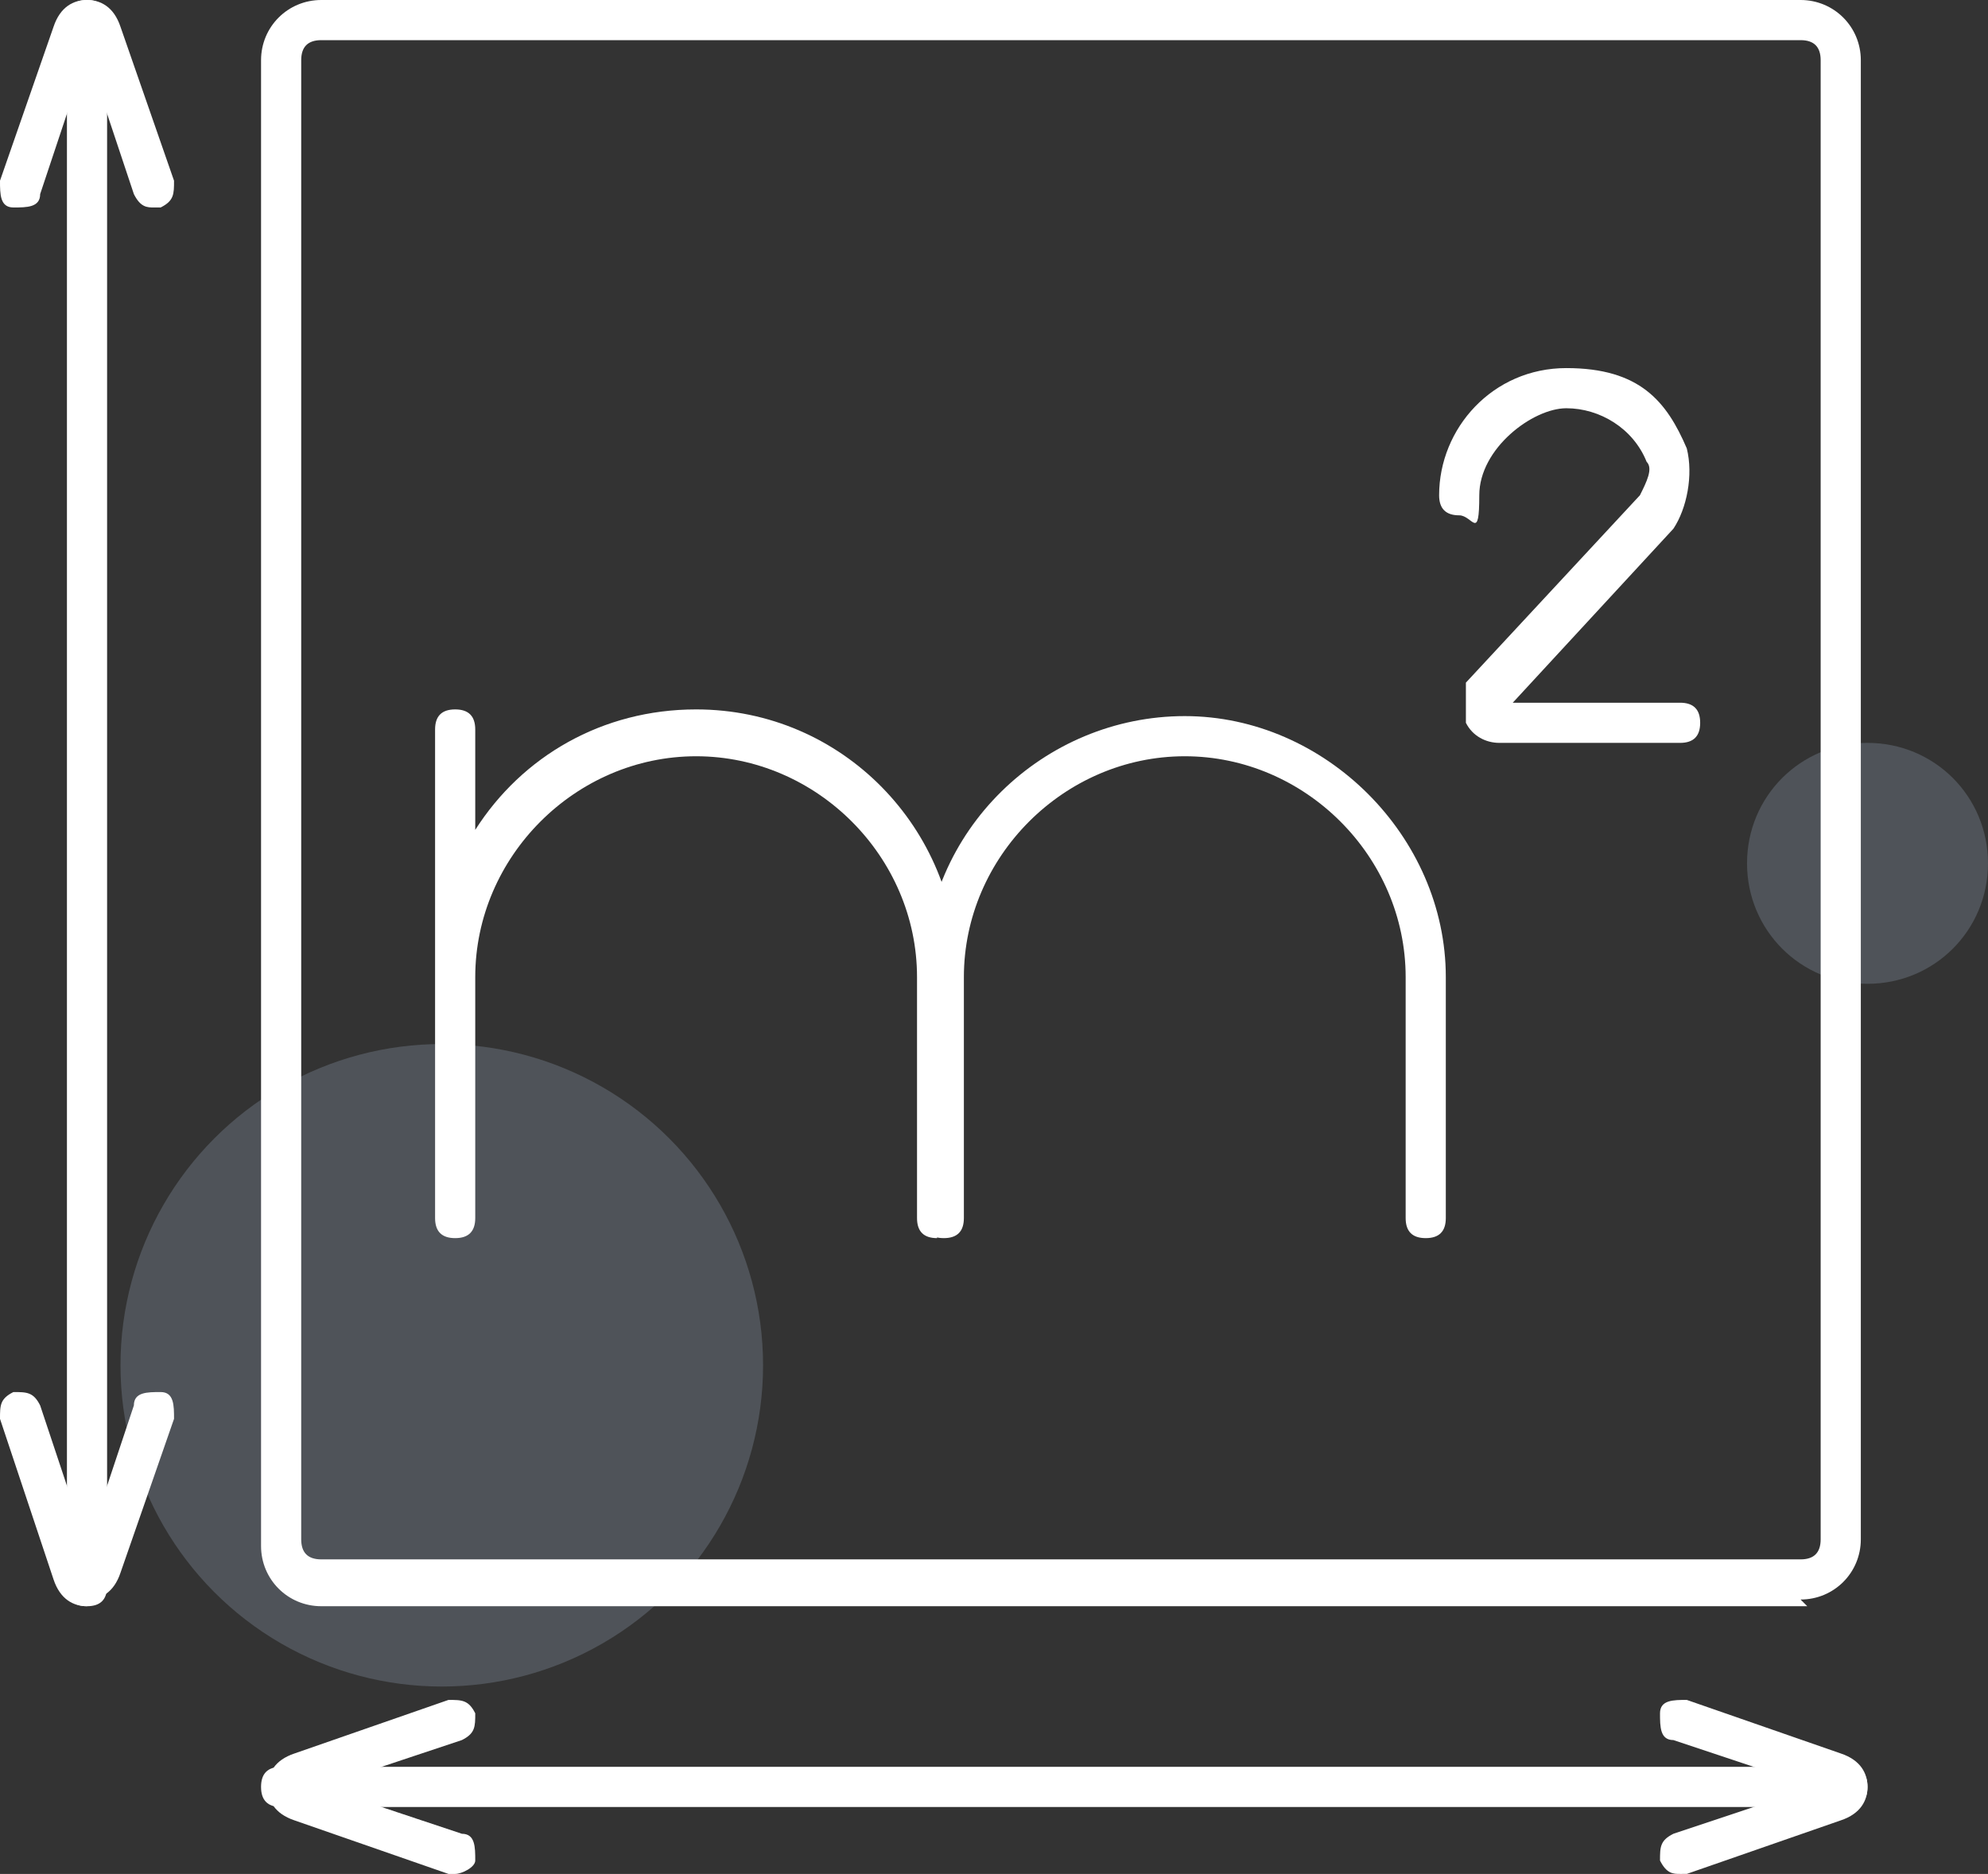
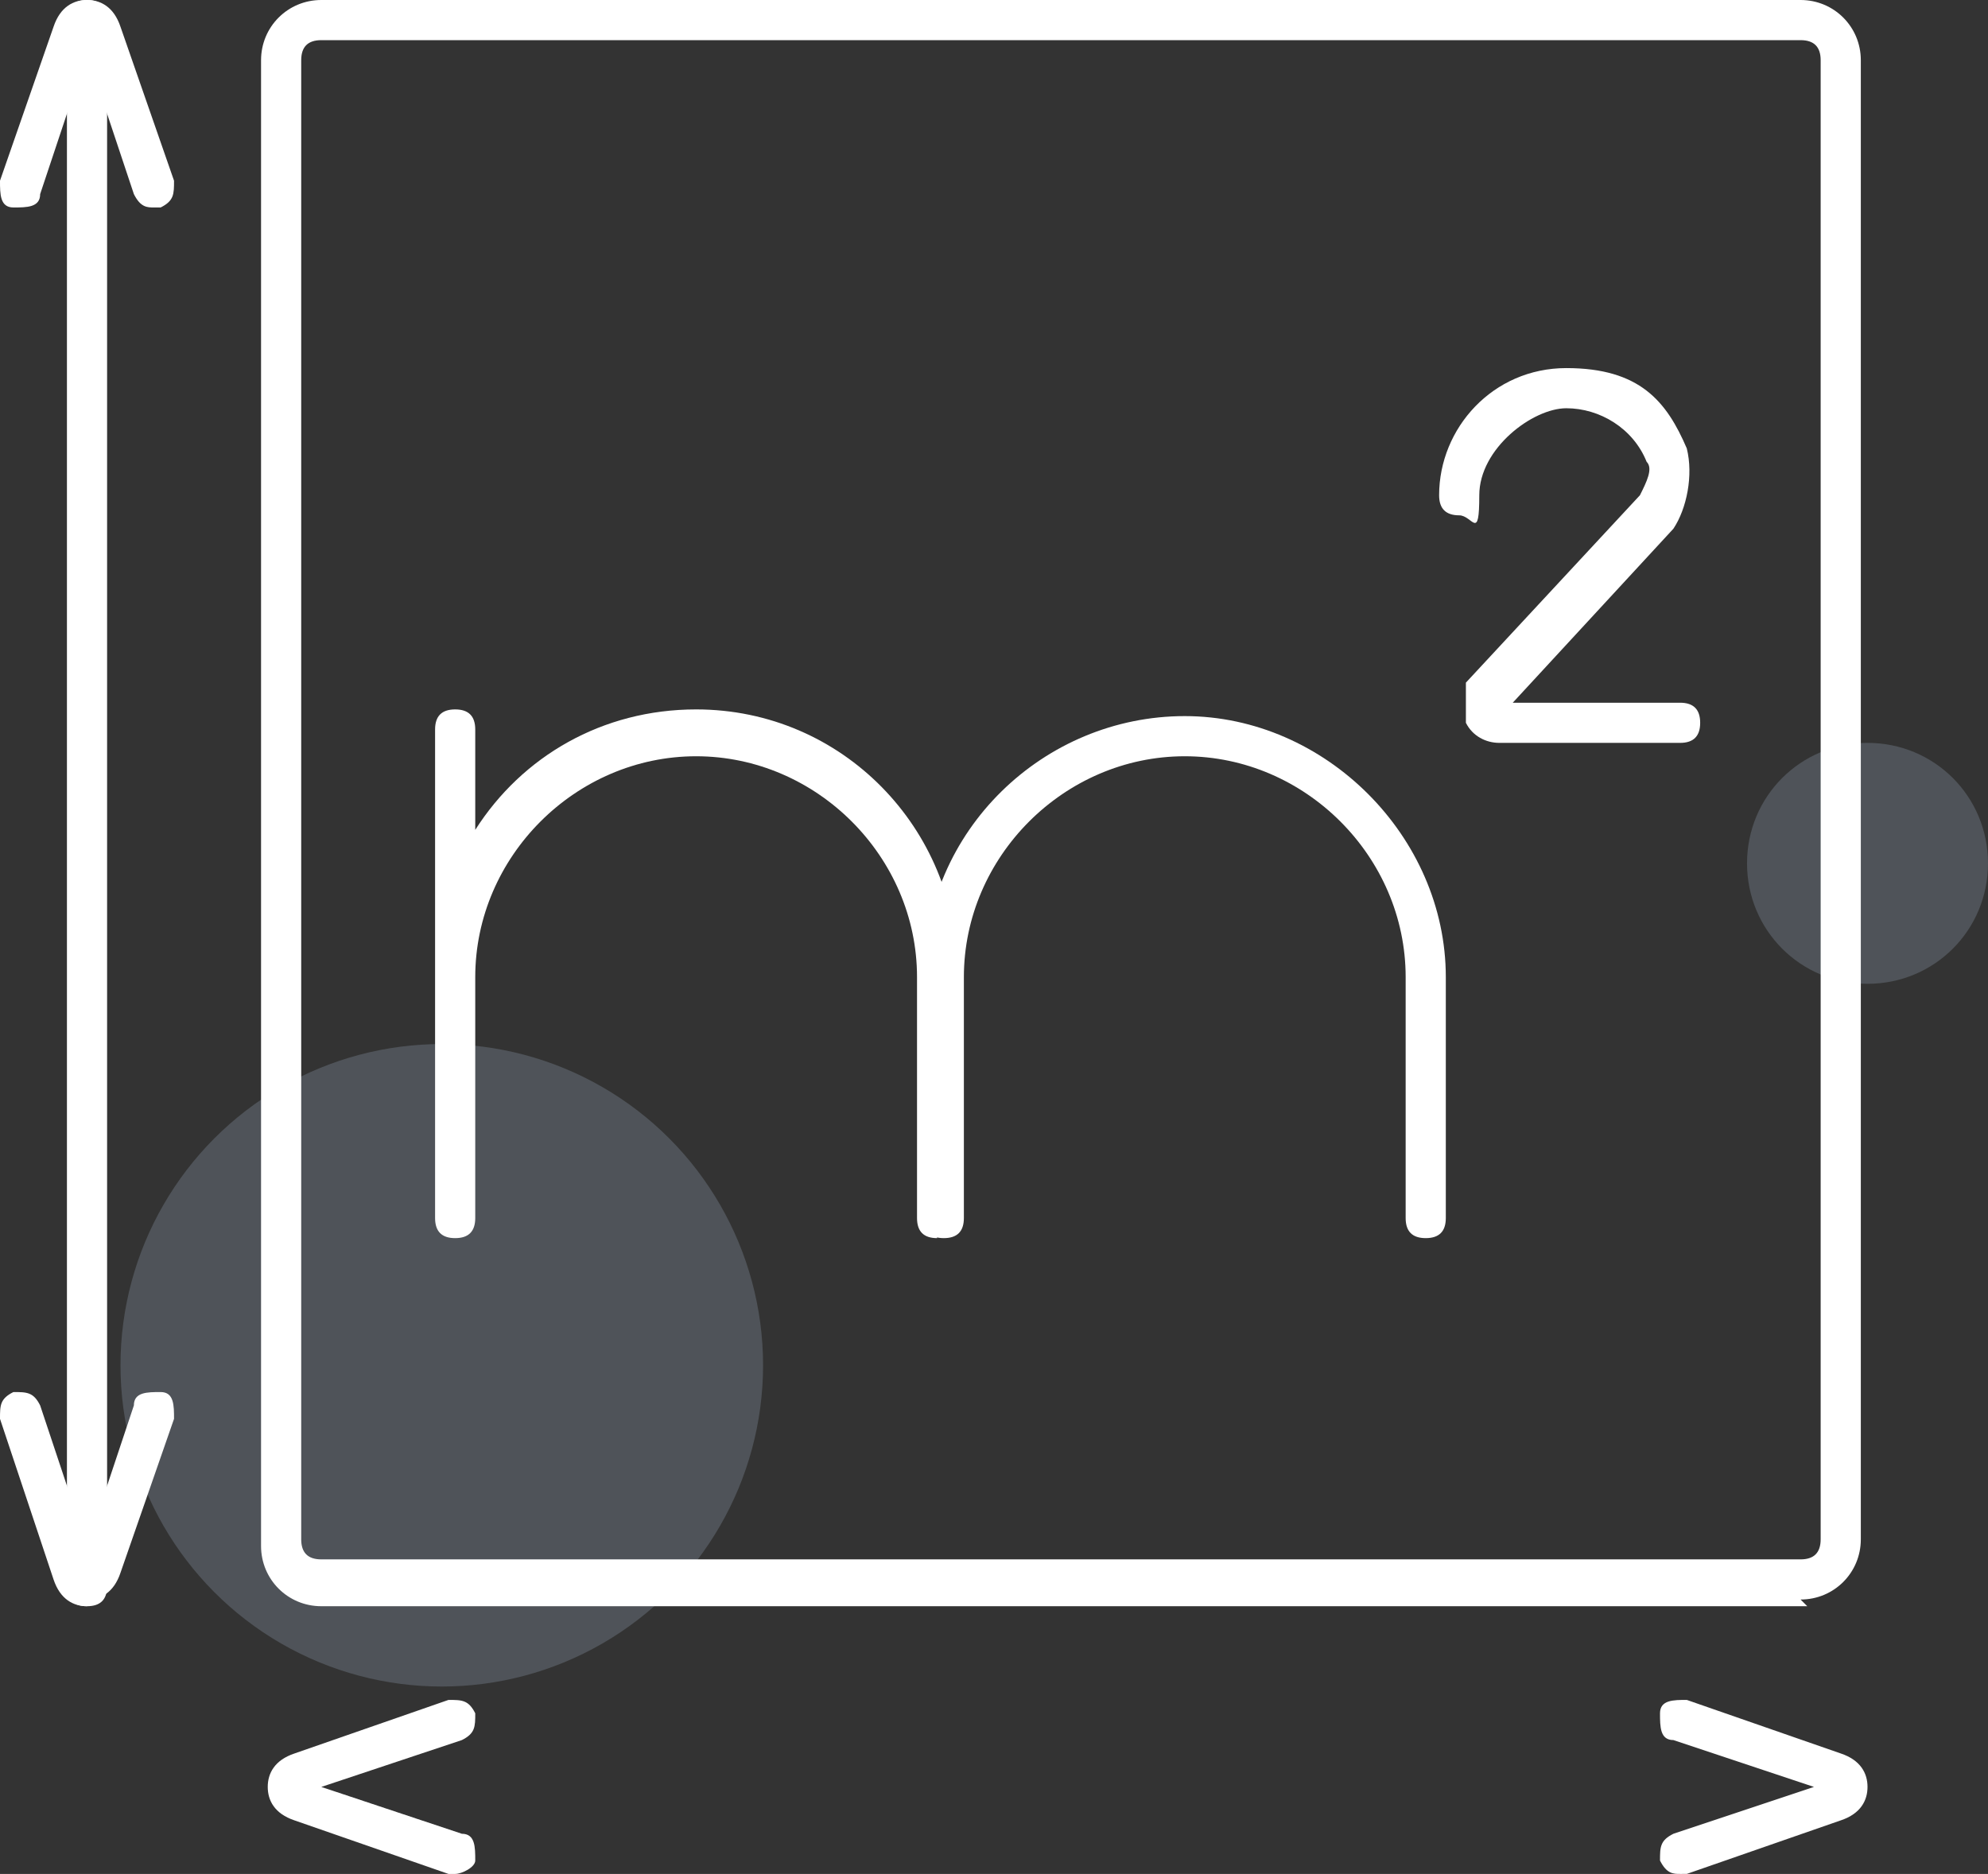
<svg xmlns="http://www.w3.org/2000/svg" version="1.1" viewBox="0 0 29.7 28">
  <rect x="0" y="0" width="29.7" height="28" fill="#333333" stroke="none" />
  <defs>
    <style>
      .cls-1 {
        fill: #bed3ee;
      }

      .cls-2 {
        fill: #fff;
      }

      .cls-3 {
        opacity: .2;
      }
    </style>
  </defs>
  <g>
    <g id="Capa_1">
      <g>
        <g class="cls-3">
          <path class="cls-1" d="M29.7,12.9c0,1-.8,1.8-1.8,1.8s-1.8-.8-1.8-1.8.8-1.8,1.8-1.8,1.8.8,1.8,1.8Z" />
        </g>
        <g class="cls-3">
          <circle class="cls-1" cx="6.6" cy="20.4" r="4.8" />
        </g>
        <g>
          <g>
            <g>
              <path class="cls-2" d="M1.3,24c-.2,0-.3-.1-.3-.3V.3c0-.2.1-.3.3-.3s.3.1.3.3v23.4c0,.2-.1.3-.3.3Z" />
              <path class="cls-2" d="M2.3,3.1c-.1,0-.2,0-.3-.2L1.3.8l-.7,2.1c0,.2-.2.2-.4.2-.2,0-.2-.2-.2-.4L.8.4C.9.1,1.1,0,1.3,0s.4.1.5.4l.8,2.3c0,.2,0,.3-.2.4,0,0,0,0,0,0ZM1.2.6h0Z" />
              <path class="cls-2" d="M1.3,24c-.2,0-.4-.1-.5-.4L0,21.2c0-.2,0-.3.2-.4.2,0,.3,0,.4.2l.7,2.1.7-2.1c0-.2.2-.2.4-.2.2,0,.2.2.2.4l-.8,2.3c-.1.3-.3.4-.5.4ZM1.2,23.4h0Z" />
            </g>
            <g>
-               <path class="cls-2" d="M27.6,27H4.2c-.2,0-.3-.1-.3-.3s.1-.3.3-.3h23.4c.2,0,.3.1.3.3s-.1.3-.3.3Z" />
              <path class="cls-2" d="M25.1,28c-.1,0-.2,0-.3-.2,0-.2,0-.3.2-.4l2.1-.7-2.1-.7c-.2,0-.2-.2-.2-.4,0-.2.2-.2.4-.2l2.3.8c.3.1.4.3.4.5s-.1.4-.4.5l-2.3.8s0,0,0,0Z" />
              <path class="cls-2" d="M6.7,28s0,0,0,0l-2.3-.8c-.3-.1-.4-.3-.4-.5s.1-.4.4-.5l2.3-.8c.2,0,.3,0,.4.2,0,.2,0,.3-.2.4l-2.1.7,2.1.7c.2,0,.2.2.2.4,0,.1-.2.2-.3.2Z" />
            </g>
          </g>
          <path class="cls-2" d="M27,24H4.8c-.5,0-.9-.4-.9-.9V.9c0-.5.4-.9.9-.9h22.1c.5,0,.9.4.9.9v22.1c0,.5-.4.9-.9.9ZM4.8.6c-.2,0-.3.1-.3.3v22.1c0,.2.1.3.3.3h22.1c.2,0,.3-.1.3-.3V.9c0-.2-.1-.3-.3-.3H4.8Z" />
          <g>
            <g>
              <path class="cls-2" d="M14,18.5c-.2,0-.3-.1-.3-.3v-3.6c0-1.8-1.5-3.3-3.3-3.3s-3.3,1.5-3.3,3.3v3.6c0,.2-.1.3-.3.3s-.3-.1-.3-.3v-7.3c0-.2.1-.3.3-.3s.3.1.3.3v1.5c.7-1.1,1.9-1.8,3.3-1.8,2.2,0,3.9,1.8,3.9,3.9v3.6c0,.2-.1.3-.3.3Z" />
              <path class="cls-2" d="M21.3,18.5c-.2,0-.3-.1-.3-.3v-3.6c0-1.8-1.5-3.3-3.3-3.3s-3.3,1.5-3.3,3.3v3.6c0,.2-.1.3-.3.3s-.3-.1-.3-.3v-3.6c0-2.2,1.8-3.9,3.9-3.9s3.9,1.8,3.9,3.9v3.6c0,.2-.1.3-.3.3Z" />
            </g>
            <path class="cls-2" d="M25.1,11.1h-2.7c-.2,0-.4-.1-.5-.3,0-.2,0-.4,0-.6l2.6-2.8c.1-.2.2-.4.1-.5-.2-.5-.7-.8-1.2-.8s-1.3.6-1.3,1.3-.1.3-.3.3-.3-.1-.3-.3c0-1,.8-1.9,1.9-1.9s1.5.5,1.8,1.2c.1.4,0,.9-.2,1.2l-2.4,2.6h2.5c.2,0,.3.1.3.3s-.1.3-.3.3Z" />
          </g>
        </g>
      </g>
    </g>
  </g>
</svg>